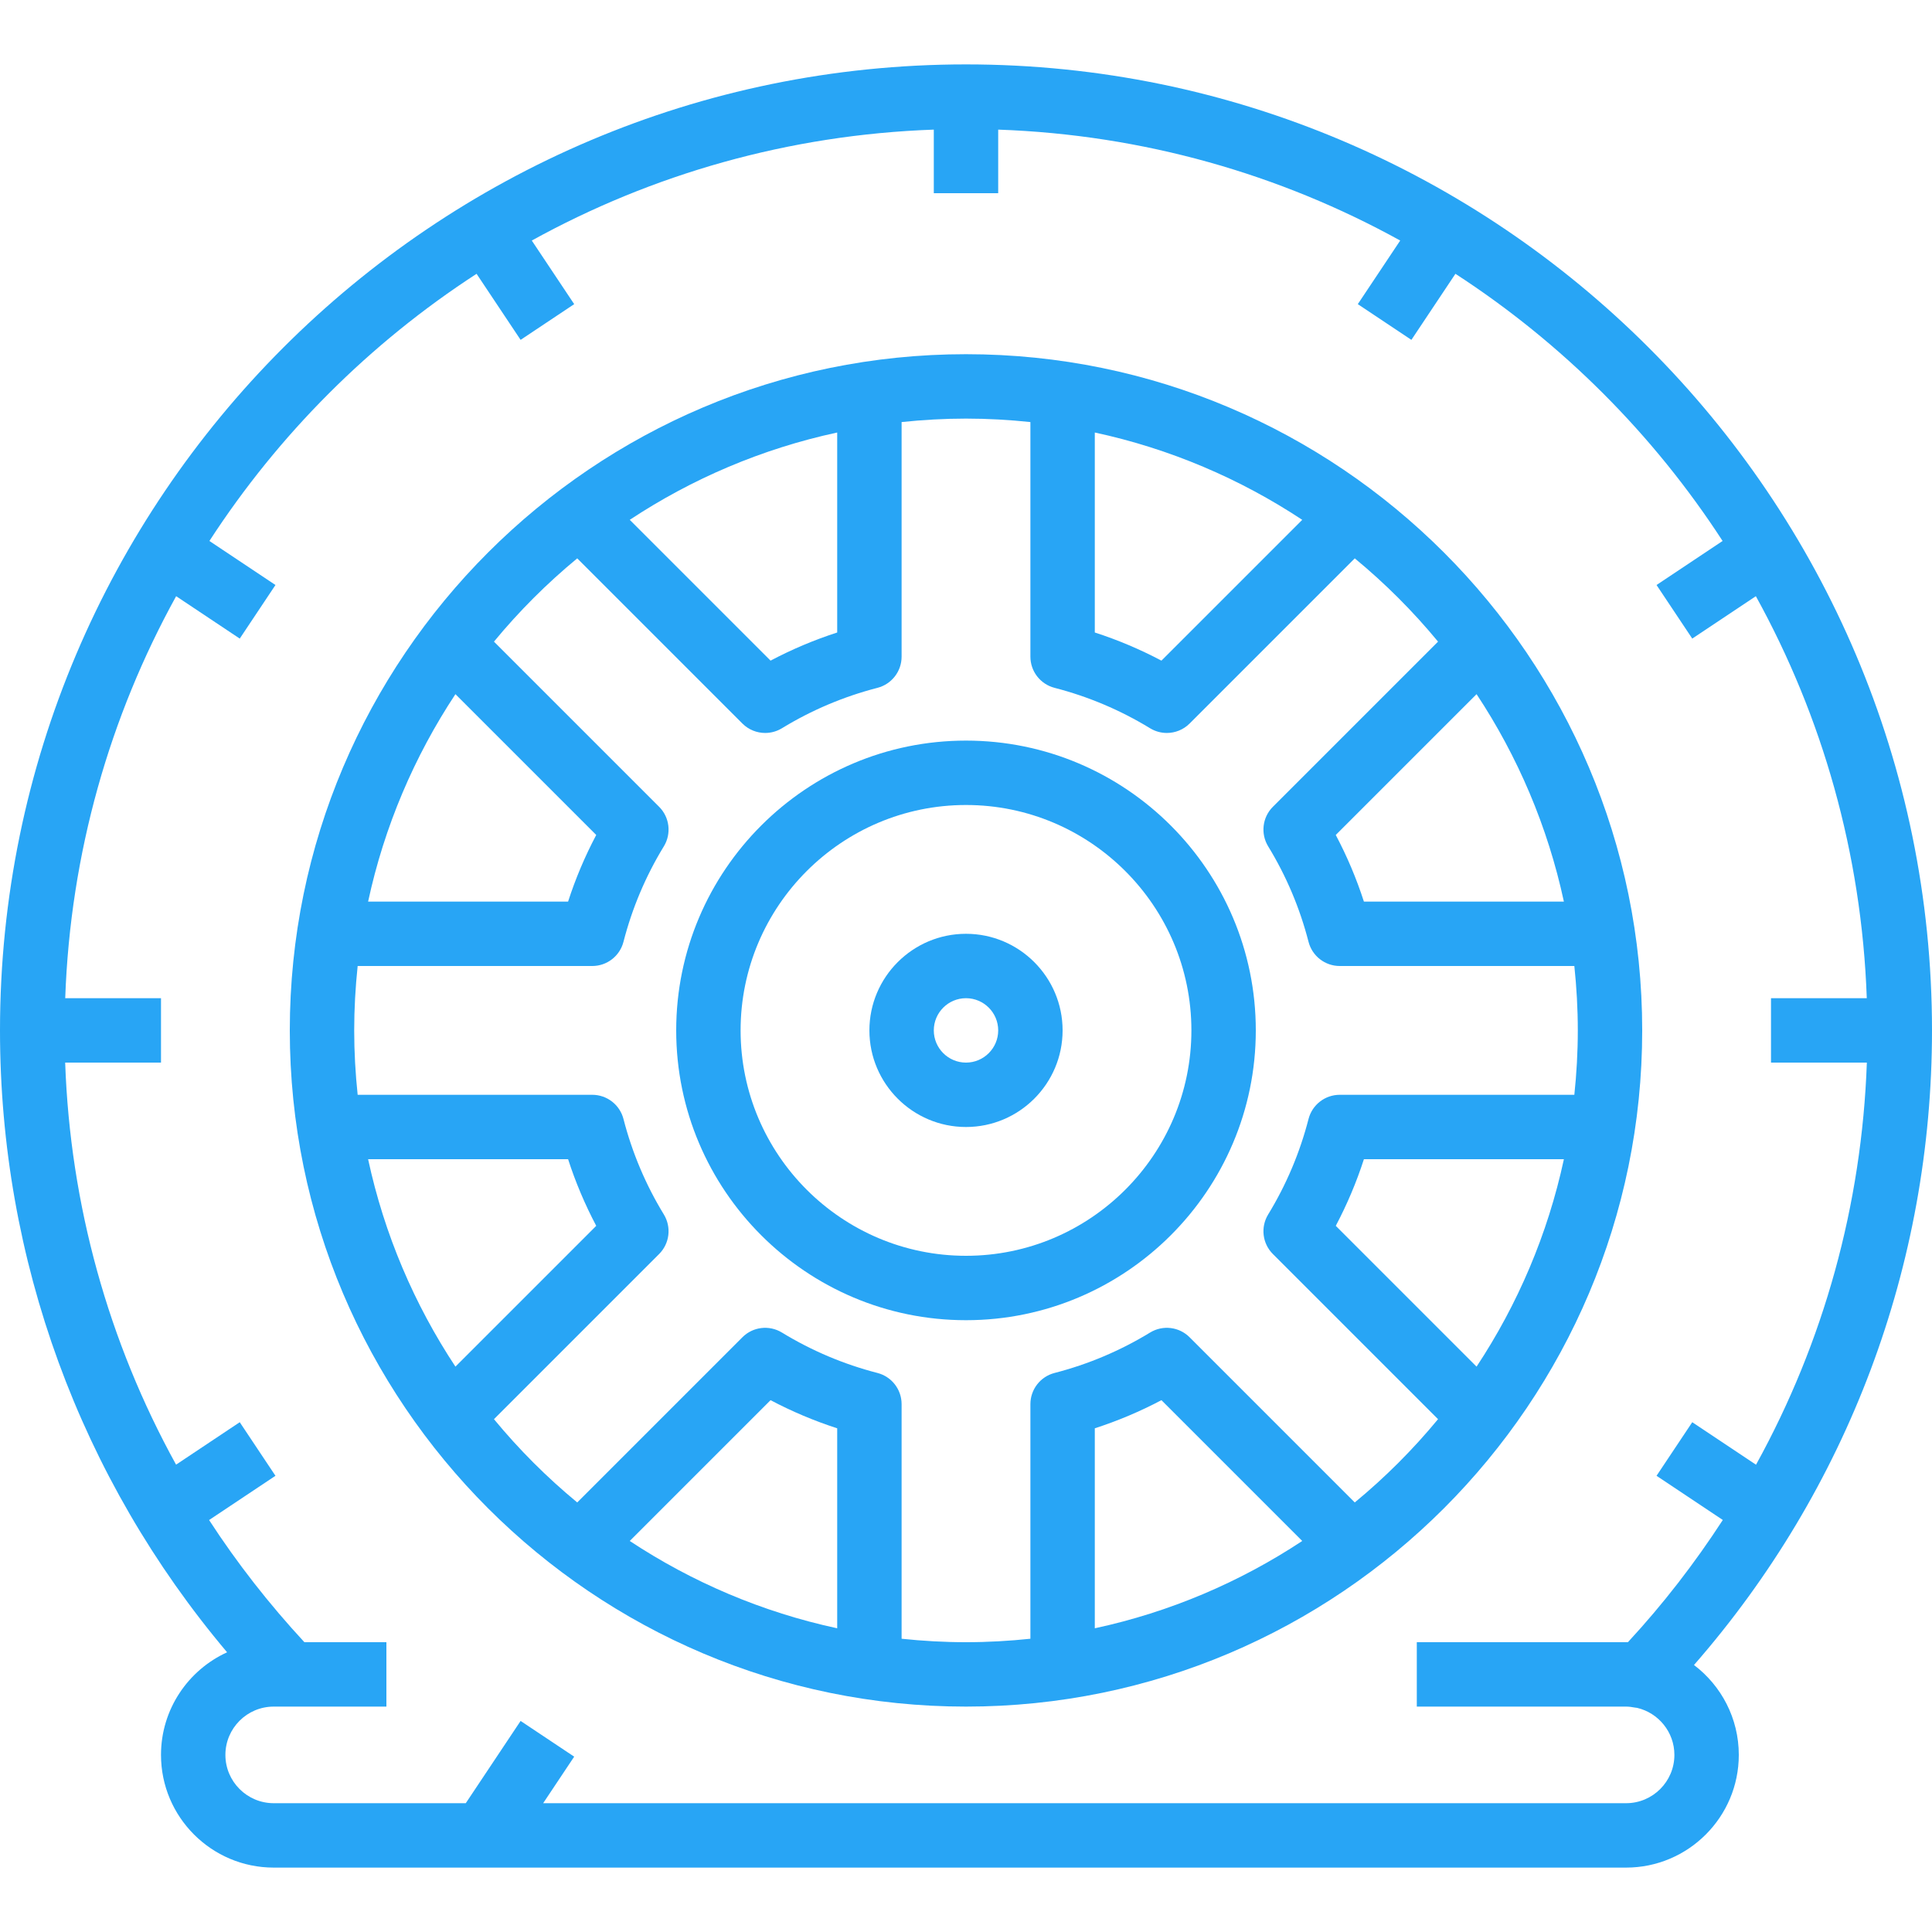
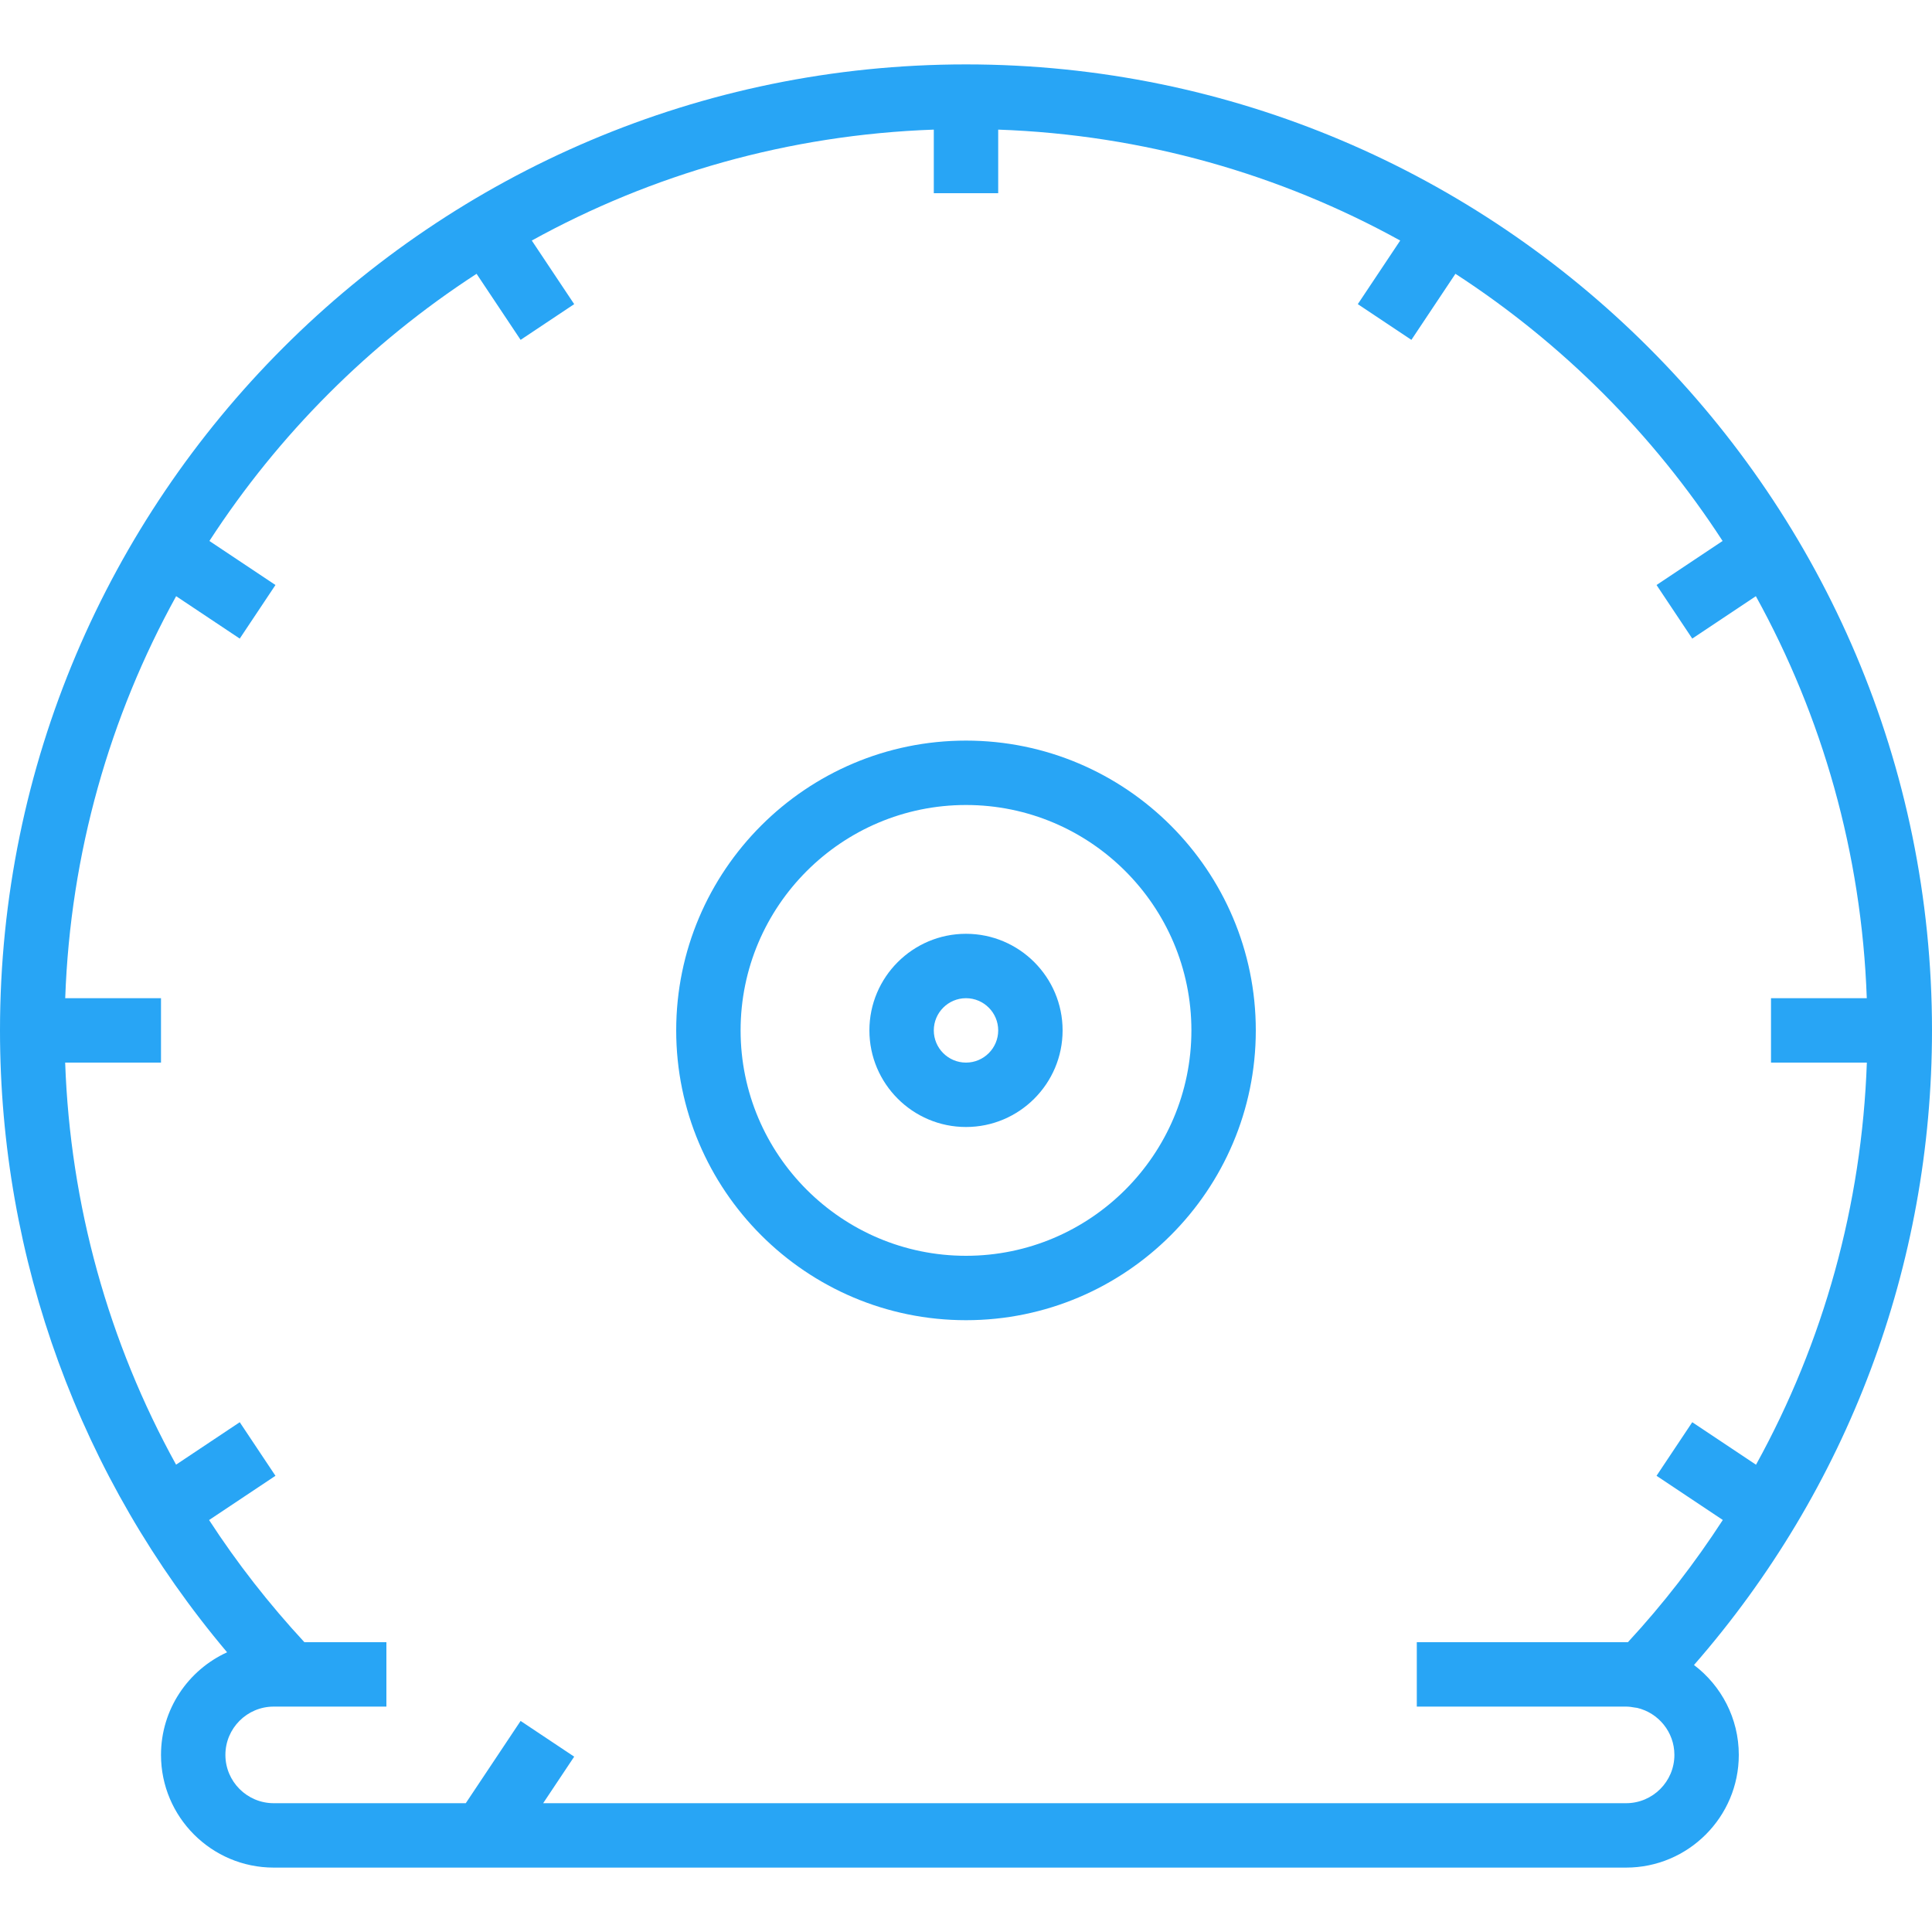
<svg xmlns="http://www.w3.org/2000/svg" version="1.1" id="Capa_1" x="0px" y="0px" viewBox="0 0 480 480" style="enable-background:new 0 0 480 480;" xml:space="preserve">
  <g>
    <g>
      <path fill="#28a5f5" d="M240,232c-13.234,0-24,10.766-24,24s10.766,24,24,24s24-10.766,24-24S253.234,232,240,232z M240,264c-4.414,0-8-3.59-8-8    s3.586-8,8-8s8,3.59,8,8S244.414,264,240,264z" />
    </g>
  </g>
  <g>
    <g>
      <path fill="#28a5f5" d="M420.867,413.664C459.078,369.918,480,314.355,480,256c0-132.336-107.664-240-240-240S0,123.664,0,256    c0,56.945,19.93,111.258,56.422,154.508C46.742,414.918,40,424.688,40,436c0,15.438,12.563,28,28,28h336c15.438,0,28-12.563,28-28    C432,426.887,427.625,418.781,420.867,413.664z M404,448H134.948l7.708-11.563l-13.313-8.875L115.719,448H68    c-6.617,0-12-5.383-12-12s5.383-12,12-12h4.094H96v-16H75.628c-8.809-9.516-16.734-19.658-23.679-30.352l16.488-10.992    l-8.875-13.313l-15.817,10.545C26.94,333.429,17.438,299.361,16.19,264H40v-16H16.203c1.276-36.101,11.098-70.054,27.559-99.877    l15.801,10.534l8.875-13.313l-16.412-10.941c17.212-26.516,39.861-49.165,66.377-66.377l10.941,16.412l13.313-8.875    l-10.534-15.801c29.823-16.46,63.776-26.283,99.877-27.559V48h16V32.203c36.101,1.276,70.054,11.098,99.877,27.559l-10.534,15.801    l13.313,8.875l10.941-16.412c26.516,17.212,49.165,39.861,66.377,66.377l-16.412,10.941l8.875,13.313l15.801-10.534    c16.46,29.823,26.283,63.776,27.559,99.877H440v16h23.813c-1.247,35.374-10.731,69.448-27.536,99.904l-15.84-10.56l-8.875,13.313    l16.465,10.977c-6.938,10.682-14.781,20.859-23.579,30.367H352v16h52c0.727,0,1.438,0.102,2.125,0.23    c0.211,0.035,0.422,0.066,0.625,0.086c5.297,1.25,9.25,6.012,9.25,11.684C416,442.617,410.617,448,404,448z" />
    </g>
  </g>
  <g>
    <g>
-       <path fill="#28a5f5" d="M240,88c-92.633,0-168,75.363-168,168s75.367,168,168,168s168-75.363,168-168S332.633,88,240,88z M366.85,172.463    c10.21,15.453,17.672,32.854,21.694,51.537h-49.685c-1.844-5.719-4.188-11.254-6.992-16.555L366.85,172.463z M272,107.456    c18.683,4.022,36.084,11.484,51.537,21.694l-34.982,34.982c-5.305-2.805-10.844-5.145-16.555-6.992V107.456z M208,107.456v49.688    c-5.711,1.844-11.25,4.184-16.555,6.988l-34.982-34.982C171.916,118.94,189.317,111.478,208,107.456z M113.15,172.463    l34.982,34.982c-2.805,5.301-5.148,10.836-6.992,16.555H91.456C95.478,205.317,102.94,187.916,113.15,172.463z M113.15,339.537    C102.94,324.084,95.478,306.683,91.456,288h49.685c1.844,5.715,4.188,11.25,6.992,16.555L113.15,339.537z M208,404.544    c-18.683-4.022-36.084-11.484-51.537-21.694l34.982-34.982c5.305,2.805,10.844,5.145,16.555,6.988V404.544z M272,404.544v-49.688    c5.711-1.844,11.25-4.184,16.555-6.988l34.982,34.982C308.084,393.06,290.683,400.522,272,404.544z M366.85,339.537    l-34.982-34.982c2.805-5.305,5.148-10.84,6.992-16.555h49.685C384.522,306.683,377.06,324.084,366.85,339.537z M332.852,272    c-3.648,0-6.836,2.469-7.75,6.004c-2.156,8.375-5.531,16.359-10.031,23.723c-1.922,3.152-1.445,7.215,1.172,9.828l41.035,41.035    c-6.22,7.538-13.149,14.468-20.688,20.688l-41.035-41.035c-2.617-2.621-6.672-3.102-9.828-1.172    c-7.375,4.504-15.352,7.879-23.719,10.035c-3.539,0.91-6.008,4.098-6.008,7.746v58.289c-5.261,0.553-10.595,0.86-16,0.86    s-10.739-0.307-16-0.86v-58.289c0-3.648-2.469-6.836-6.008-7.746c-8.367-2.156-16.344-5.531-23.719-10.035    c-3.164-1.93-7.219-1.449-9.828,1.172l-41.035,41.035c-7.538-6.22-14.468-13.149-20.688-20.688l41.035-41.035    c2.617-2.613,3.094-6.676,1.172-9.828c-4.5-7.363-7.875-15.348-10.031-23.723c-0.914-3.535-4.102-6.004-7.75-6.004H88.86    c-0.553-5.261-0.86-10.595-0.86-16s0.307-10.739,0.86-16h58.289c3.648,0,6.836-2.469,7.75-6.004    c2.156-8.383,5.531-16.363,10.031-23.723c1.922-3.152,1.445-7.215-1.172-9.828l-41.035-41.035    c6.22-7.538,13.149-14.468,20.688-20.688l41.035,41.035c1.539,1.543,3.594,2.344,5.656,2.344c1.438,0,2.875-0.383,4.172-1.172    c7.375-4.504,15.352-7.879,23.719-10.035c3.539-0.91,6.008-4.098,6.008-7.746V104.86c5.261-0.553,10.595-0.86,16-0.86    s10.739,0.307,16,0.86v58.285c0,3.648,2.469,6.836,6,7.746c8.375,2.16,16.359,5.539,23.727,10.039    c1.297,0.789,2.734,1.172,4.172,1.172c2.063,0,4.117-0.801,5.656-2.344l41.035-41.035c7.538,6.22,14.468,13.149,20.688,20.688    l-41.035,41.035c-2.617,2.613-3.094,6.676-1.172,9.828c4.5,7.359,7.875,15.34,10.031,23.723c0.914,3.535,4.102,6.004,7.75,6.004    h58.289c0.553,5.261,0.86,10.595,0.86,16s-0.307,10.739-0.86,16H332.852z" />
-     </g>
+       </g>
  </g>
  <g>
    <g>
      <path fill="#28a5f5" d="M240,184c-39.703,0-72,32.301-72,72s32.297,72,72,72s72-32.301,72-72S279.703,184,240,184z M240,312    c-30.875,0-56-25.121-56-56s25.125-56,56-56s56,25.121,56,56S270.875,312,240,312z" />
    </g>
  </g>
  <g>
</g>
  <g>
</g>
  <g>
</g>
  <g>
</g>
  <g>
</g>
  <g>
</g>
  <g>
</g>
  <g>
</g>
  <g>
</g>
  <g>
</g>
  <g>
</g>
  <g>
</g>
  <g>
</g>
  <g>
</g>
  <g>
</g>
</svg>